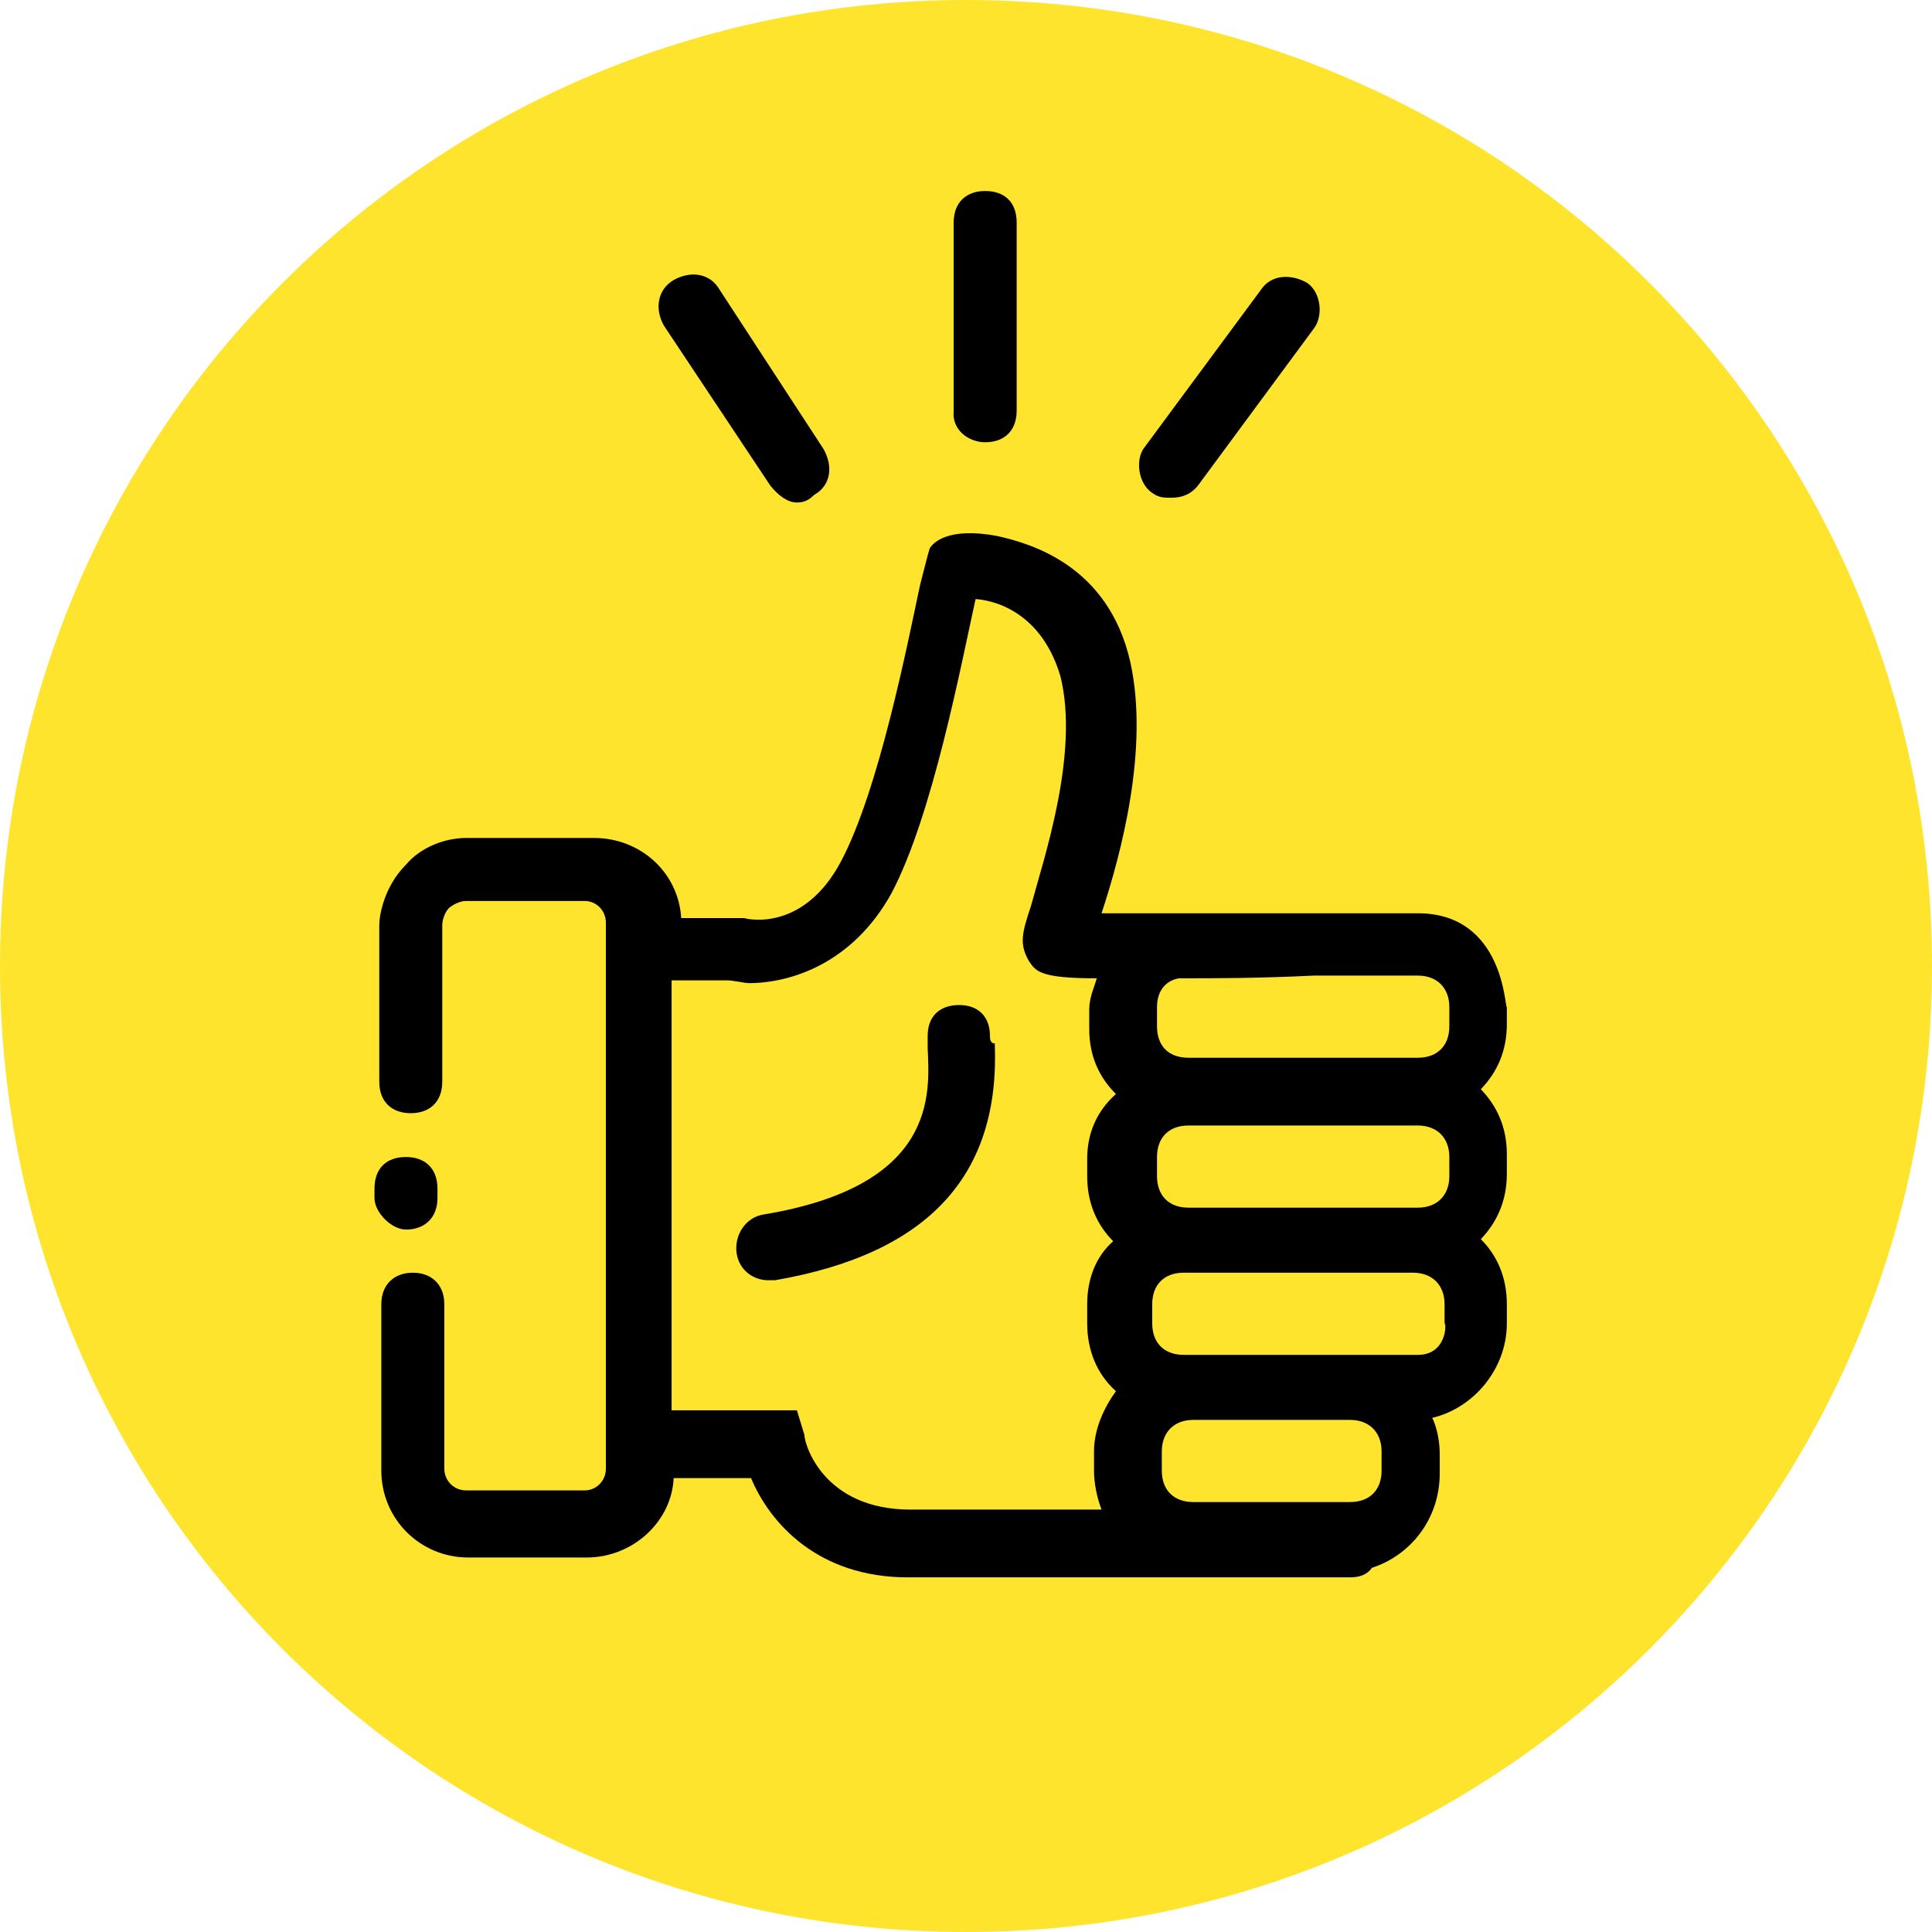
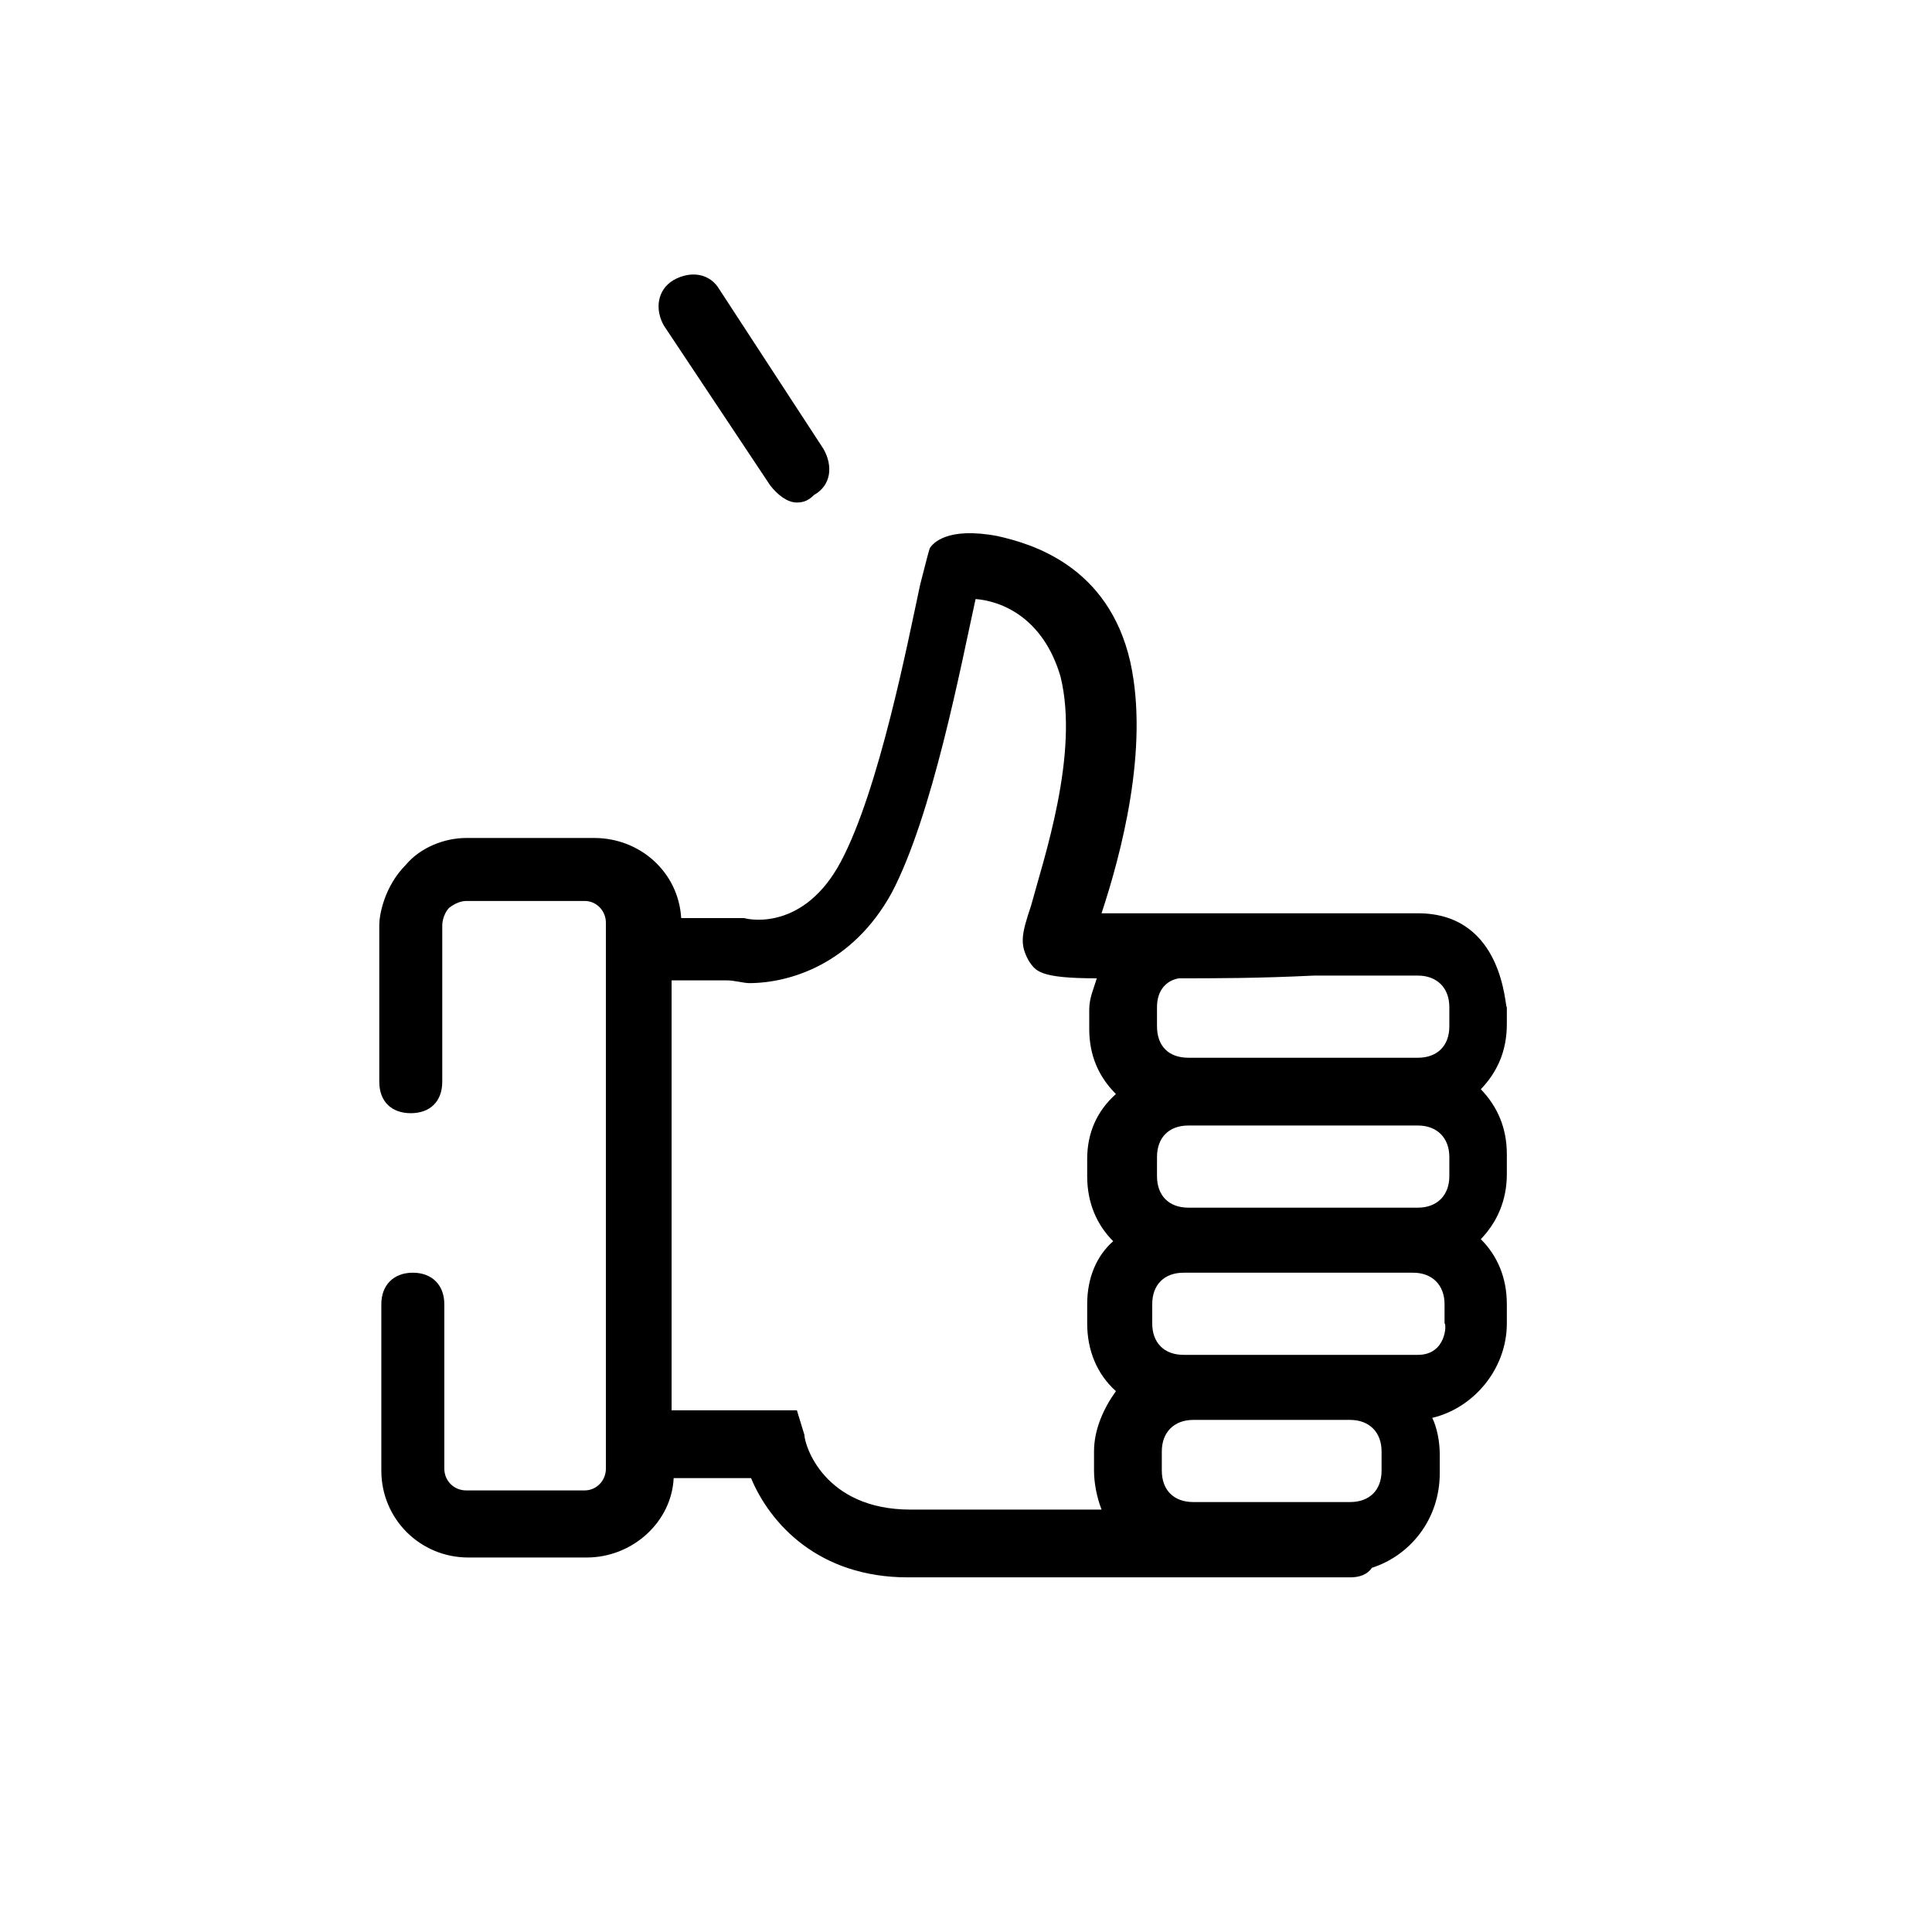
<svg xmlns="http://www.w3.org/2000/svg" width="80" height="80" viewBox="0 0 80 80" fill="none">
  <g clip-path="url(#clip0_3_2)">
-     <path fill-rule="evenodd" clip-rule="evenodd" d="M80 40C80 62.112 62.112 80 40 80C17.888 80 0 62.112 0 40C0 17.888 17.888 0 40 0C62.112 0 80 17.888 80 40Z" fill="#FFE42E" />
-     <path fill-rule="evenodd" clip-rule="evenodd" d="M16.811 50.914C17.605 50.914 18.115 50.404 18.115 49.61V49.213C18.115 48.391 17.605 47.909 16.811 47.909C15.989 47.909 15.507 48.391 15.507 49.213V49.61C15.507 50.206 16.215 50.914 16.811 50.914Z" fill="black" />
-     <path fill-rule="evenodd" clip-rule="evenodd" d="M40.992 42.892C40.992 42.098 40.51 41.616 39.717 41.616C38.894 41.616 38.413 42.098 38.413 42.892C38.413 43.005 38.413 43.203 38.413 43.402C38.498 45.301 38.809 49.1 31.609 50.291C30.9 50.404 30.39 51.113 30.503 51.906C30.617 52.615 31.212 53.012 31.807 53.012C31.892 53.012 31.892 53.012 32.091 53.012C38.498 51.906 41.417 48.618 41.191 43.203C40.992 43.203 40.992 43.005 40.992 42.892Z" fill="black" />
    <path fill-rule="evenodd" clip-rule="evenodd" d="M58.71 37.817H58.398C58.313 37.817 58.115 37.817 58.115 37.817C56.811 37.817 55.308 37.817 54.004 37.817H49.213C49.1 37.817 48.901 37.817 48.816 37.817C47.512 37.817 46.407 37.817 45.613 37.817C46.407 35.407 47.597 31.014 46.804 27.413C45.897 23.416 42.693 22.509 41.304 22.197C39.206 21.8 38.611 22.509 38.498 22.707C38.413 22.991 38.413 22.991 38.101 24.21C37.59 26.591 36.4 32.714 34.812 35.691C33.31 38.498 31.099 38.101 30.815 38.016H30.702H28.207C28.094 36.116 26.506 34.699 24.607 34.699H19.305C18.398 34.699 17.406 35.096 16.811 35.804C15.904 36.712 15.705 37.902 15.705 38.299V44.791C15.705 45.613 16.215 46.095 17.009 46.095C17.803 46.095 18.313 45.613 18.313 44.791V38.299C18.313 38.299 18.313 37.902 18.597 37.59C18.71 37.505 18.994 37.307 19.305 37.307H24.21C24.692 37.307 25.089 37.704 25.089 38.214V60.808C25.089 61.318 24.692 61.715 24.21 61.715H19.305C18.795 61.715 18.398 61.318 18.398 60.808V54.004C18.398 53.211 17.888 52.7 17.094 52.7C16.3 52.7 15.79 53.211 15.79 54.004V60.893C15.79 62.906 17.406 64.493 19.39 64.493H24.295C26.194 64.493 27.81 63.019 27.895 61.205H31.099C31.892 63.104 33.905 65.315 37.59 65.315H37.704C42.495 65.315 55.705 65.315 55.904 65.315C56.3 65.315 56.612 65.202 56.811 64.918C58.398 64.408 59.617 62.906 59.617 61.006V60.213C59.617 59.702 59.504 59.107 59.306 58.71C61.006 58.313 62.395 56.697 62.395 54.798V54.004C62.395 52.899 61.999 51.992 61.318 51.311C61.999 50.602 62.395 49.695 62.395 48.618V47.796C62.395 46.69 61.999 45.812 61.318 45.103C61.999 44.394 62.395 43.515 62.395 42.41V41.701C62.31 41.814 62.31 37.817 58.71 37.817ZM37.704 62.509C34.103 62.509 33.31 59.816 33.31 59.419L32.998 58.398H27.81V40.595H30.106C30.39 40.595 30.815 40.709 31.014 40.709C32.714 40.709 35.294 39.915 36.91 36.995C38.611 33.792 39.802 27.498 40.397 24.805C41.502 24.89 43.203 25.599 43.912 28.009C44.706 31.212 43.203 35.606 42.693 37.505C42.296 38.696 42.211 39.093 42.608 39.802C42.892 40.198 43.005 40.51 45.415 40.51C45.301 40.907 45.103 41.304 45.103 41.814V42.608C45.103 43.714 45.5 44.593 46.208 45.301C45.415 46.01 45.018 46.917 45.018 47.994V48.703C45.018 49.809 45.415 50.716 46.095 51.396C45.415 51.992 45.018 52.899 45.018 54.004V54.798C45.018 55.904 45.415 56.896 46.208 57.605C45.698 58.313 45.301 59.192 45.301 60.099V60.893C45.301 61.403 45.415 61.999 45.613 62.509C42.608 62.509 39.603 62.509 37.704 62.509ZM57.208 60.893C57.208 61.715 56.697 62.197 55.904 62.197H49.412C48.618 62.197 48.108 61.715 48.108 60.893V60.099C48.108 59.306 48.618 58.795 49.412 58.795H55.904C56.697 58.795 57.208 59.306 57.208 60.099V60.893ZM58.71 56.102H55.904H49.412H49.015C48.193 56.102 47.711 55.592 47.711 54.798V54.004C47.711 53.211 48.193 52.7 49.015 52.7H58.512C59.306 52.7 59.816 53.211 59.816 54.004V54.798C59.901 54.798 59.901 56.102 58.71 56.102ZM49.213 50.007C48.391 50.007 47.909 49.497 47.909 48.703V47.909C47.909 47.115 48.391 46.605 49.213 46.605H58.71C59.504 46.605 60.014 47.115 60.014 47.909V48.703C60.014 49.497 59.504 50.007 58.71 50.007H49.213ZM49.213 43.799C48.391 43.799 47.909 43.317 47.909 42.495V41.701C47.909 40.992 48.306 40.595 48.816 40.51C50.291 40.51 52.105 40.51 54.401 40.397H58.71C59.504 40.397 60.014 40.907 60.014 41.701V42.495C60.014 43.317 59.504 43.799 58.71 43.799H49.213Z" fill="black" />
    <path fill-rule="evenodd" clip-rule="evenodd" d="M31.892 20.099C32.204 20.496 32.601 20.808 32.998 20.808C33.31 20.808 33.508 20.695 33.707 20.496C34.415 20.099 34.5 19.305 34.103 18.597L29.794 11.992C29.398 11.311 28.604 11.198 27.895 11.595C27.215 11.992 27.101 12.814 27.498 13.494L31.892 20.099Z" fill="black" />
-     <path fill-rule="evenodd" clip-rule="evenodd" d="M48.505 20.61C48.901 20.61 49.298 20.496 49.61 20.099L54.401 13.607C54.798 13.097 54.713 12.105 54.118 11.708C53.409 11.311 52.615 11.396 52.218 11.992L47.399 18.512C47.002 18.994 47.115 20.014 47.711 20.411C47.994 20.61 48.193 20.61 48.505 20.61Z" fill="black" />
-     <path fill-rule="evenodd" clip-rule="evenodd" d="M40.794 18.313C41.616 18.313 42.098 17.803 42.098 17.009V9.213C42.098 8.391 41.616 7.909 40.794 7.909C40 7.909 39.49 8.391 39.49 9.213V17.009C39.405 17.803 40.113 18.313 40.794 18.313Z" fill="black" />
  </g>
  <defs>
    <clipPath id="clip0_3_2">
      <rect width="80" height="80" fill="white" />
    </clipPath>
  </defs>
</svg>